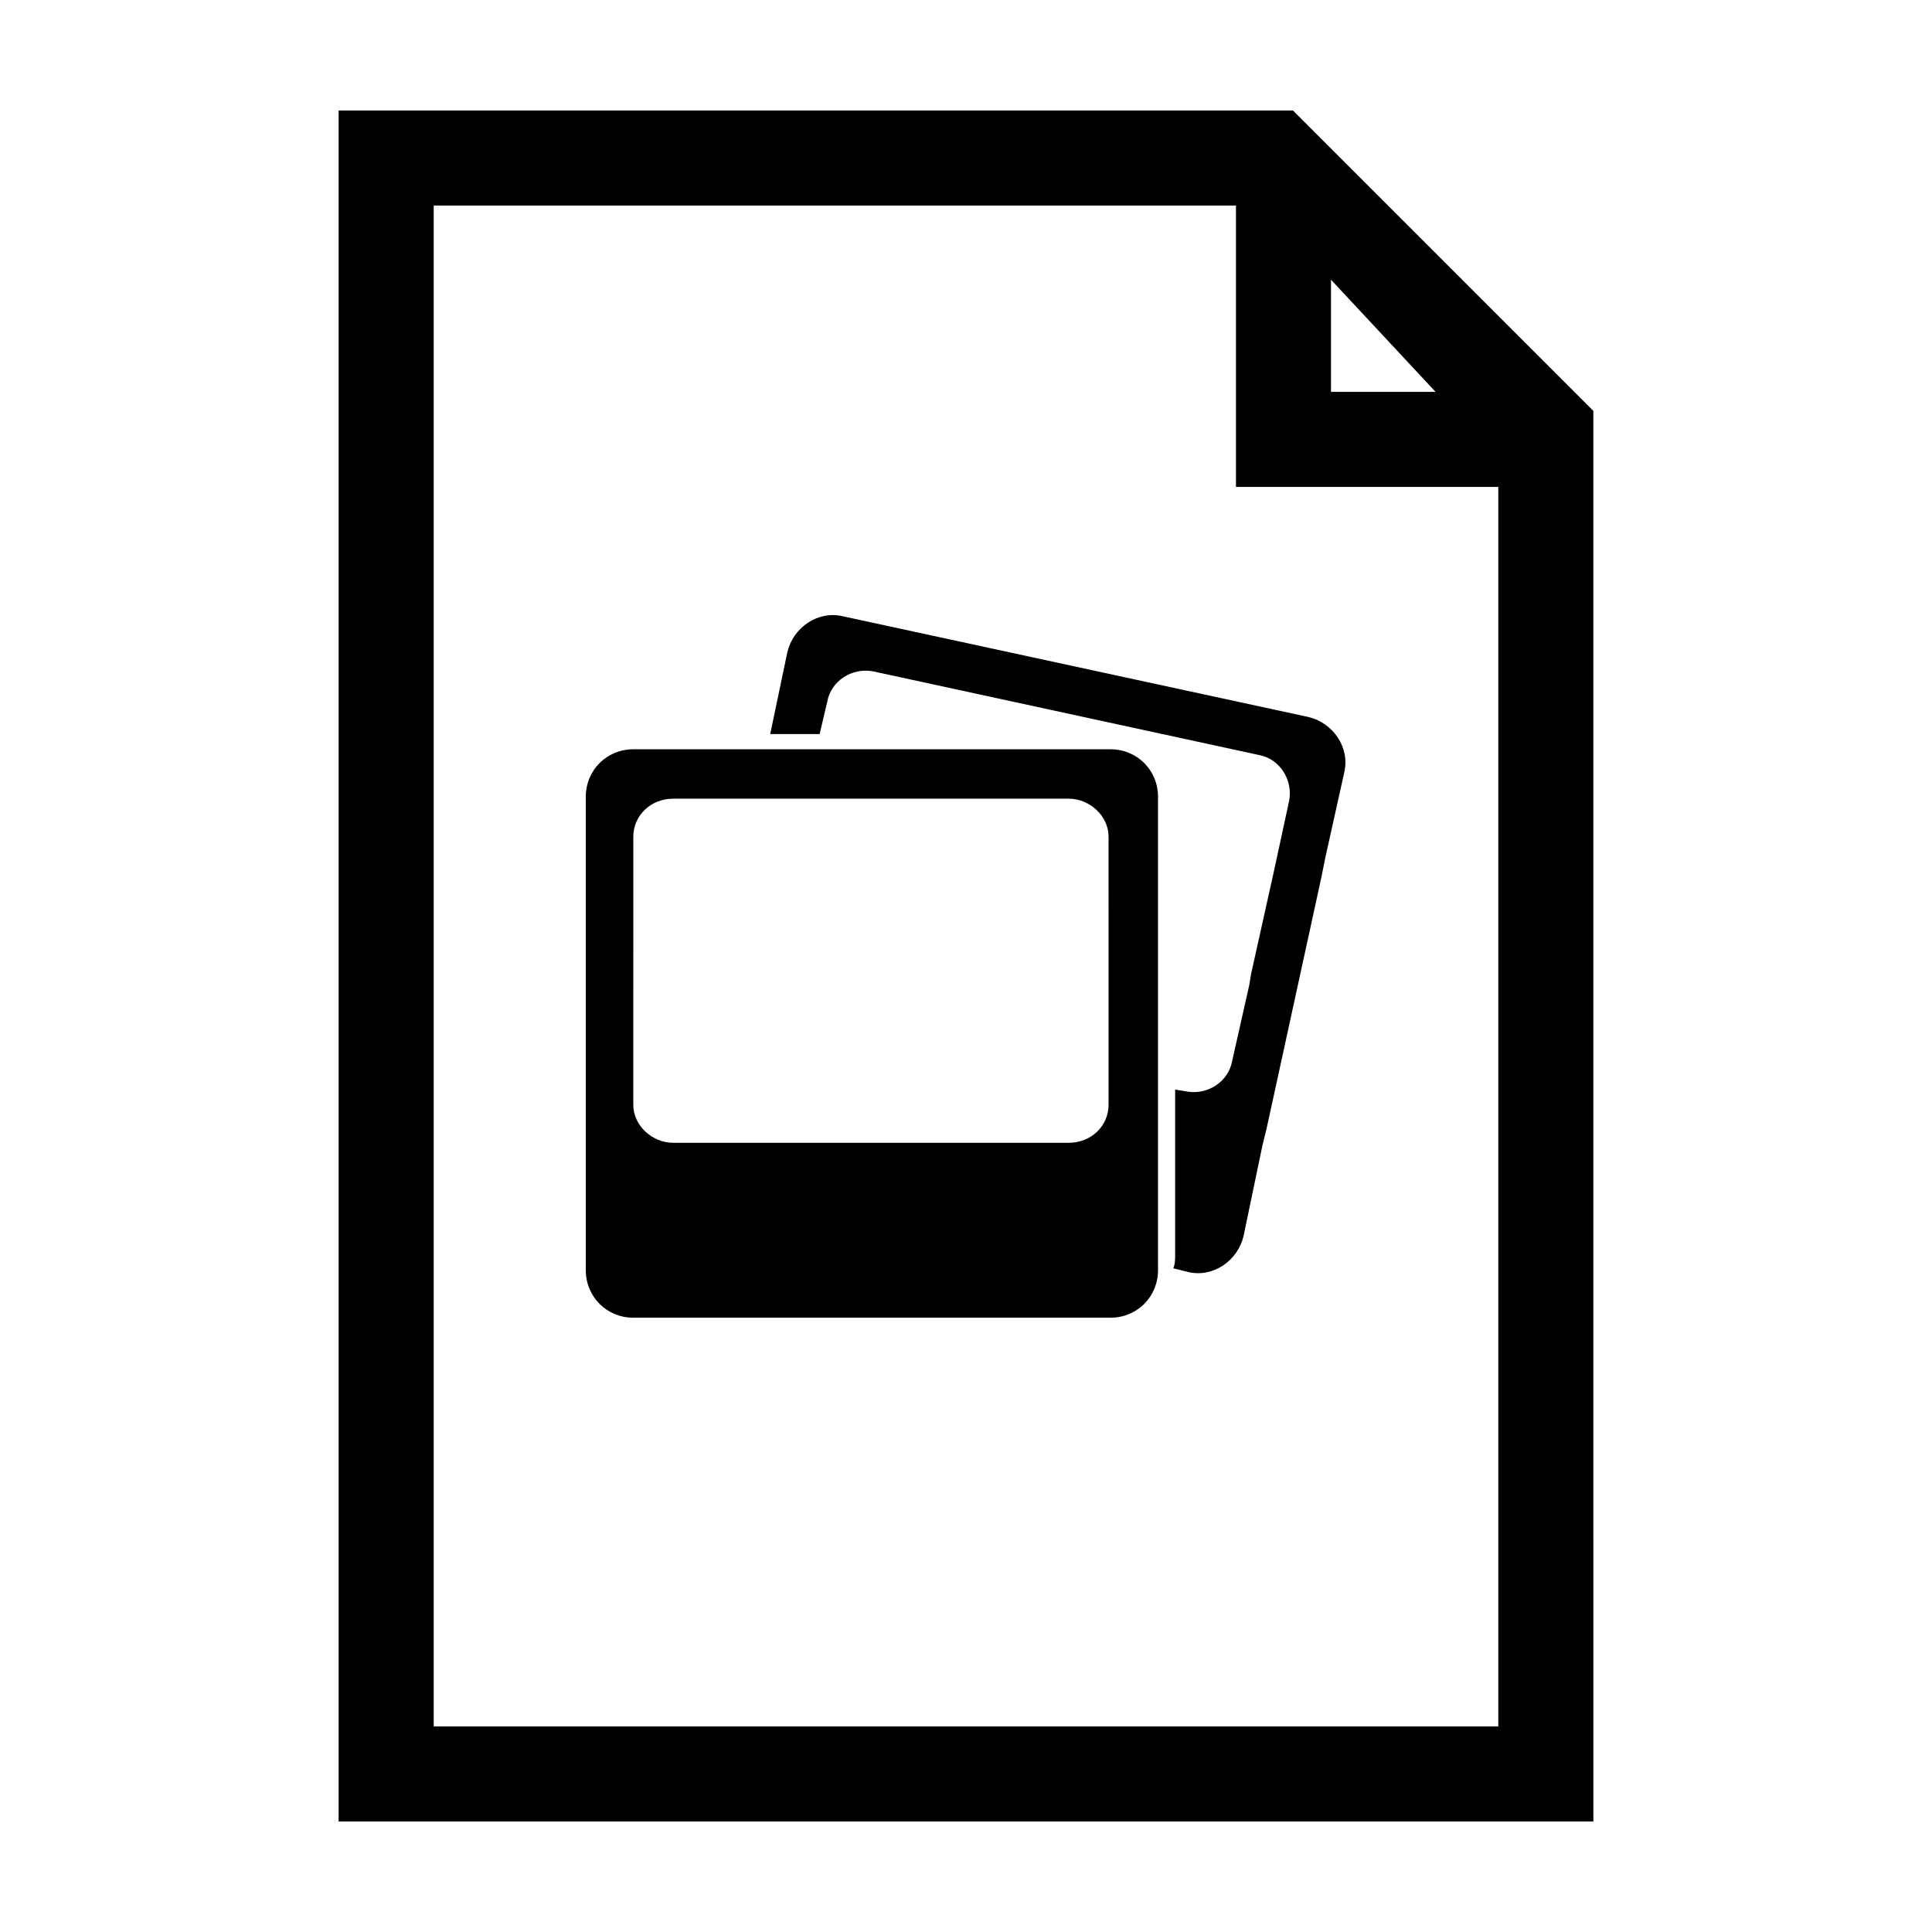
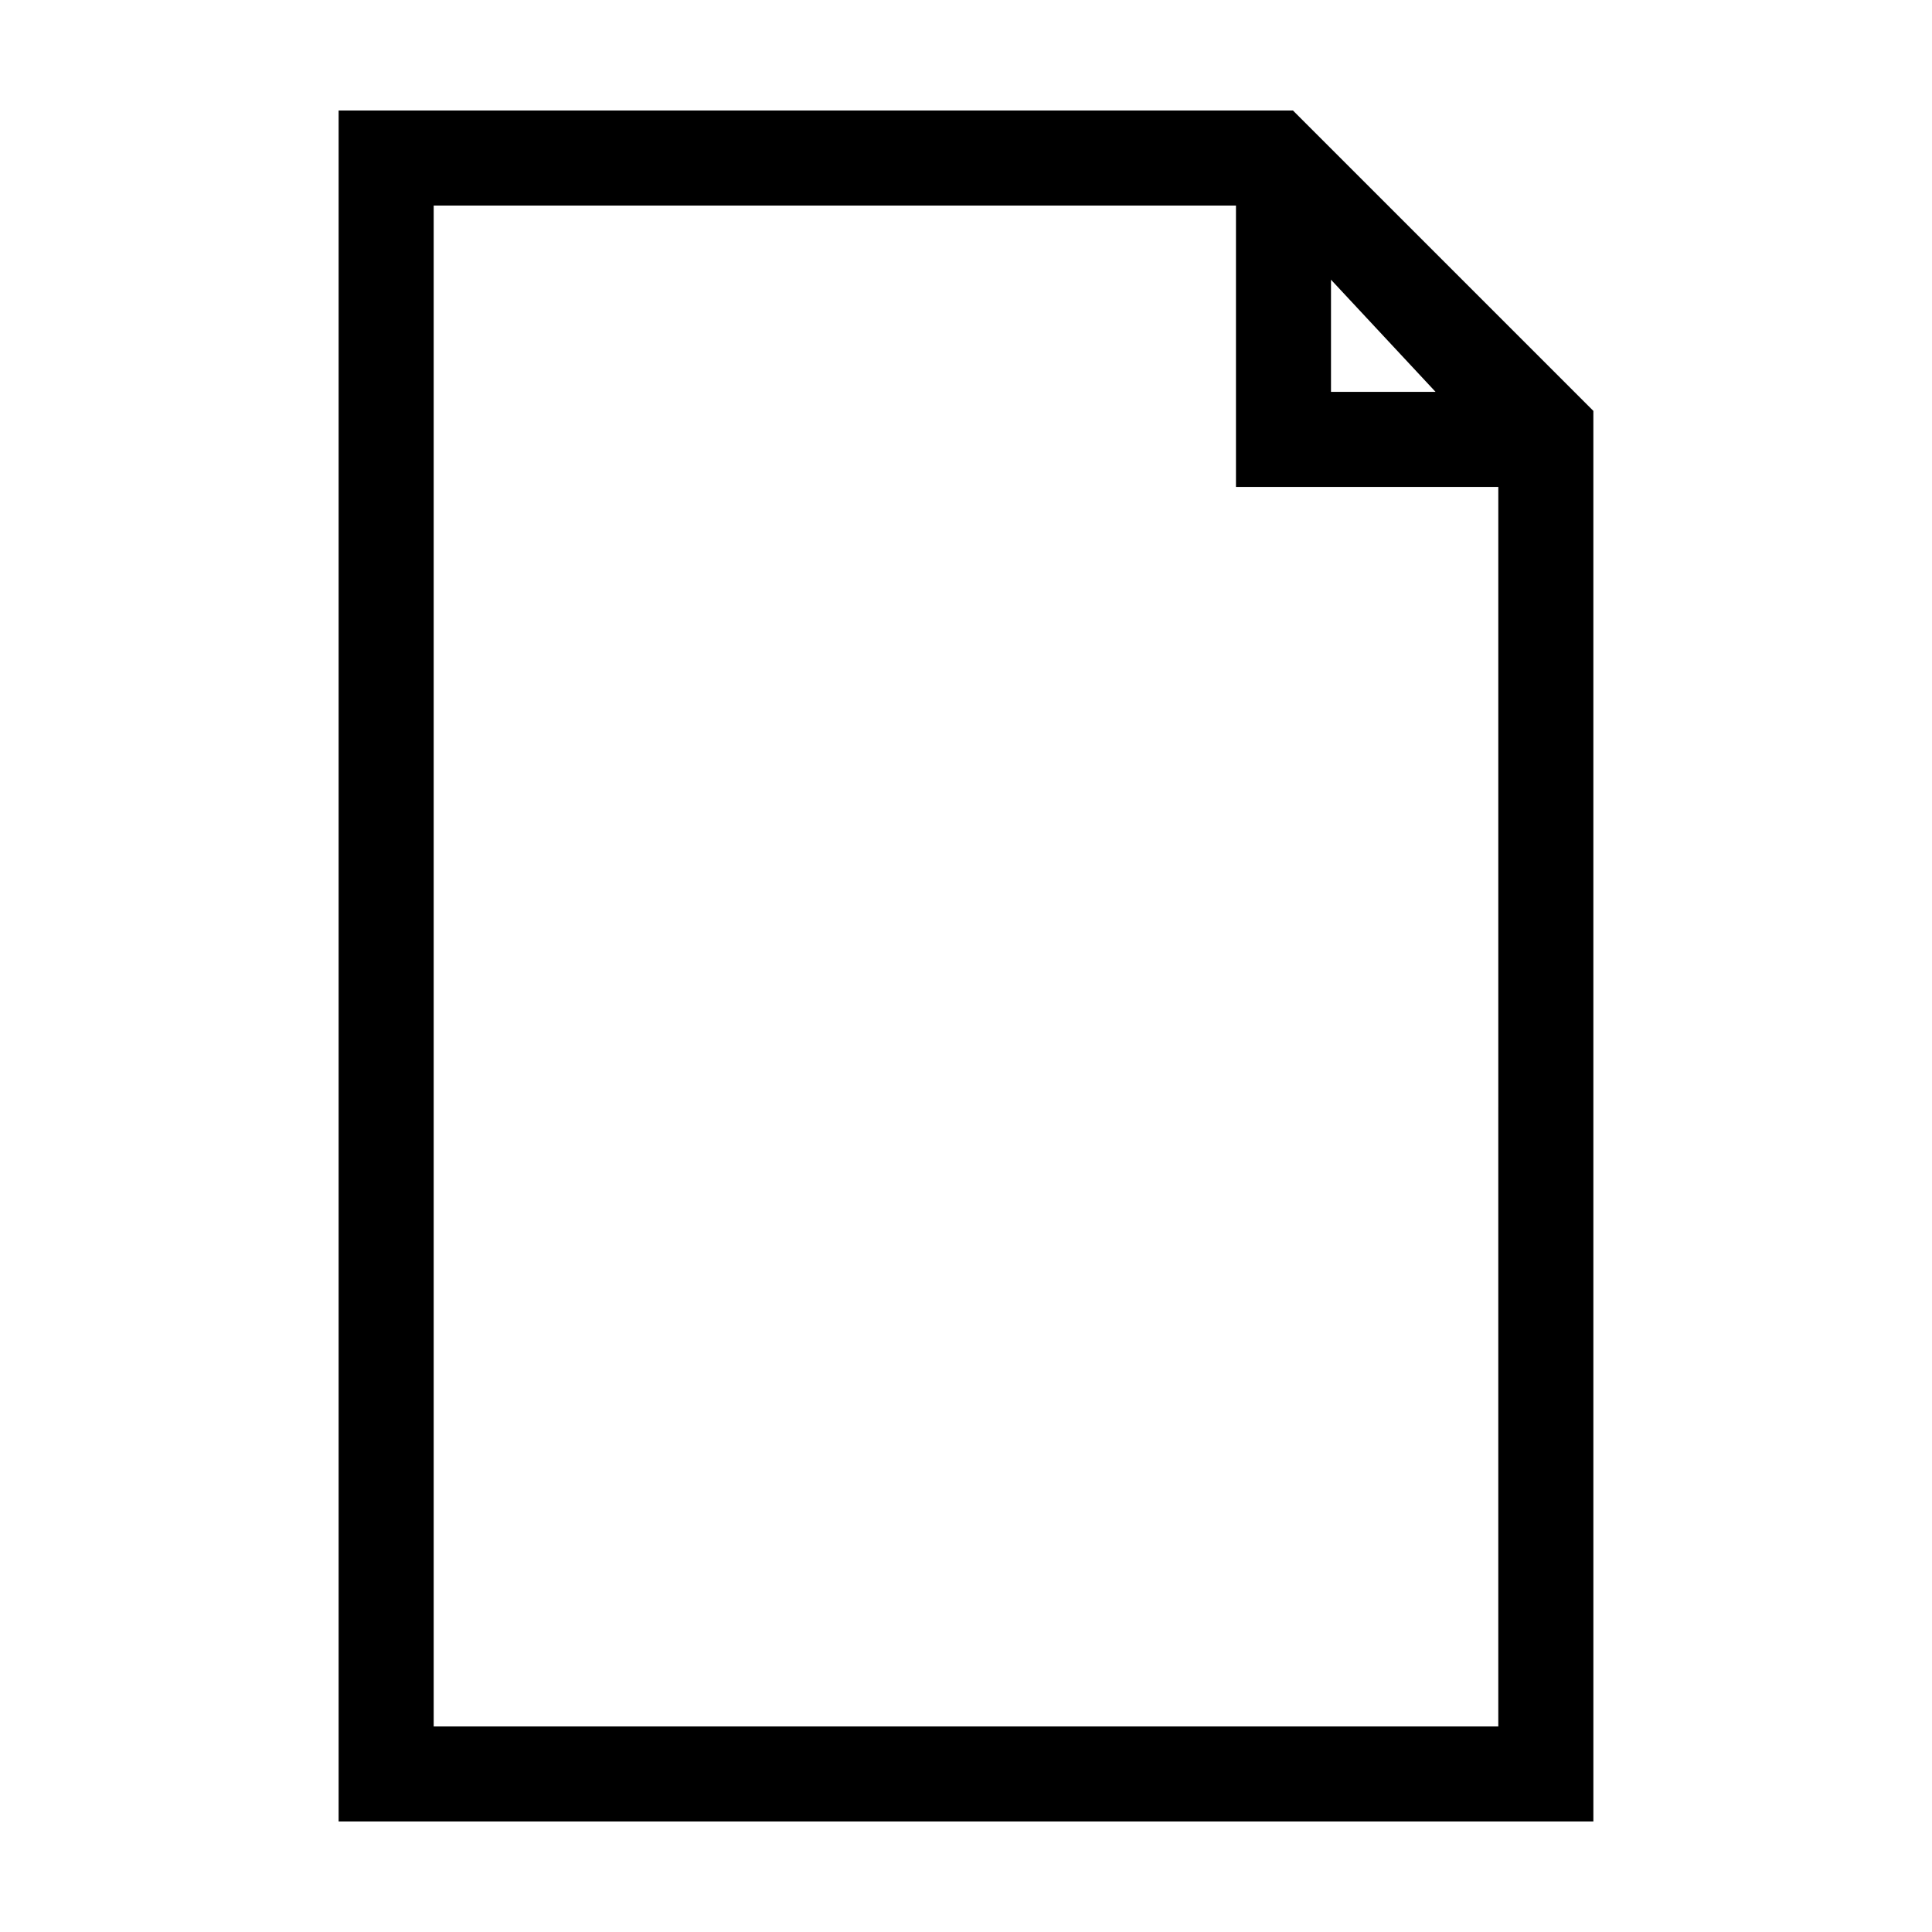
<svg xmlns="http://www.w3.org/2000/svg" fill="#000000" width="800px" height="800px" version="1.1" viewBox="144 144 512 512">
  <g>
-     <path d="m299.24 355.16v125.45c0 7.055 5.543 12.594 12.594 12.594h126.46c7.055 0 12.594-5.543 12.594-12.594v-125.45c0-7.055-5.543-12.594-12.594-12.594h-126.46c-7.055 0-12.594 5.543-12.594 12.598zm12.594 10.578c0-5.543 4.535-10.078 10.578-10.078h104.79c5.543 0 10.578 4.535 10.578 10.078l0.004 19.145v51.895c0 5.543-4.535 10.078-10.578 10.078l-104.8-0.004c-5.543 0-10.578-4.535-10.578-10.078z" />
-     <path d="m455.42 451.89v-19.145l3.023 0.504c5.543 1.008 11.082-2.519 12.09-8.062l4.535-20.152 0.504-3.023 5.039-22.672 1.008-4.535 4.031-18.641c1.008-5.543-2.519-11.082-8.062-12.09l-102.27-22.168c-5.543-1.008-11.082 2.519-12.09 8.062l-2.016 8.566h-13.098l4.535-21.664c1.512-6.551 8.062-11.082 14.609-9.574l123.43 26.703c6.551 1.512 11.082 8.062 9.574 14.609l-5.039 22.672-1.008 5.039-14.609 67.008-1.008 4.031-5.039 24.184c-1.512 6.551-8.062 11.082-14.609 9.574l-4.031-1.008c0.504-1.008 0.504-2.519 0.504-3.527z" />
    <path d="m486.65 173.29h-252.91v453.43h332.52l-0.004-373.83zm54.414 428.24h-282.13v-403.05h212.61v74.562h69.523zm-16.625-353.68h-27.711v-29.727z" />
  </g>
</svg>